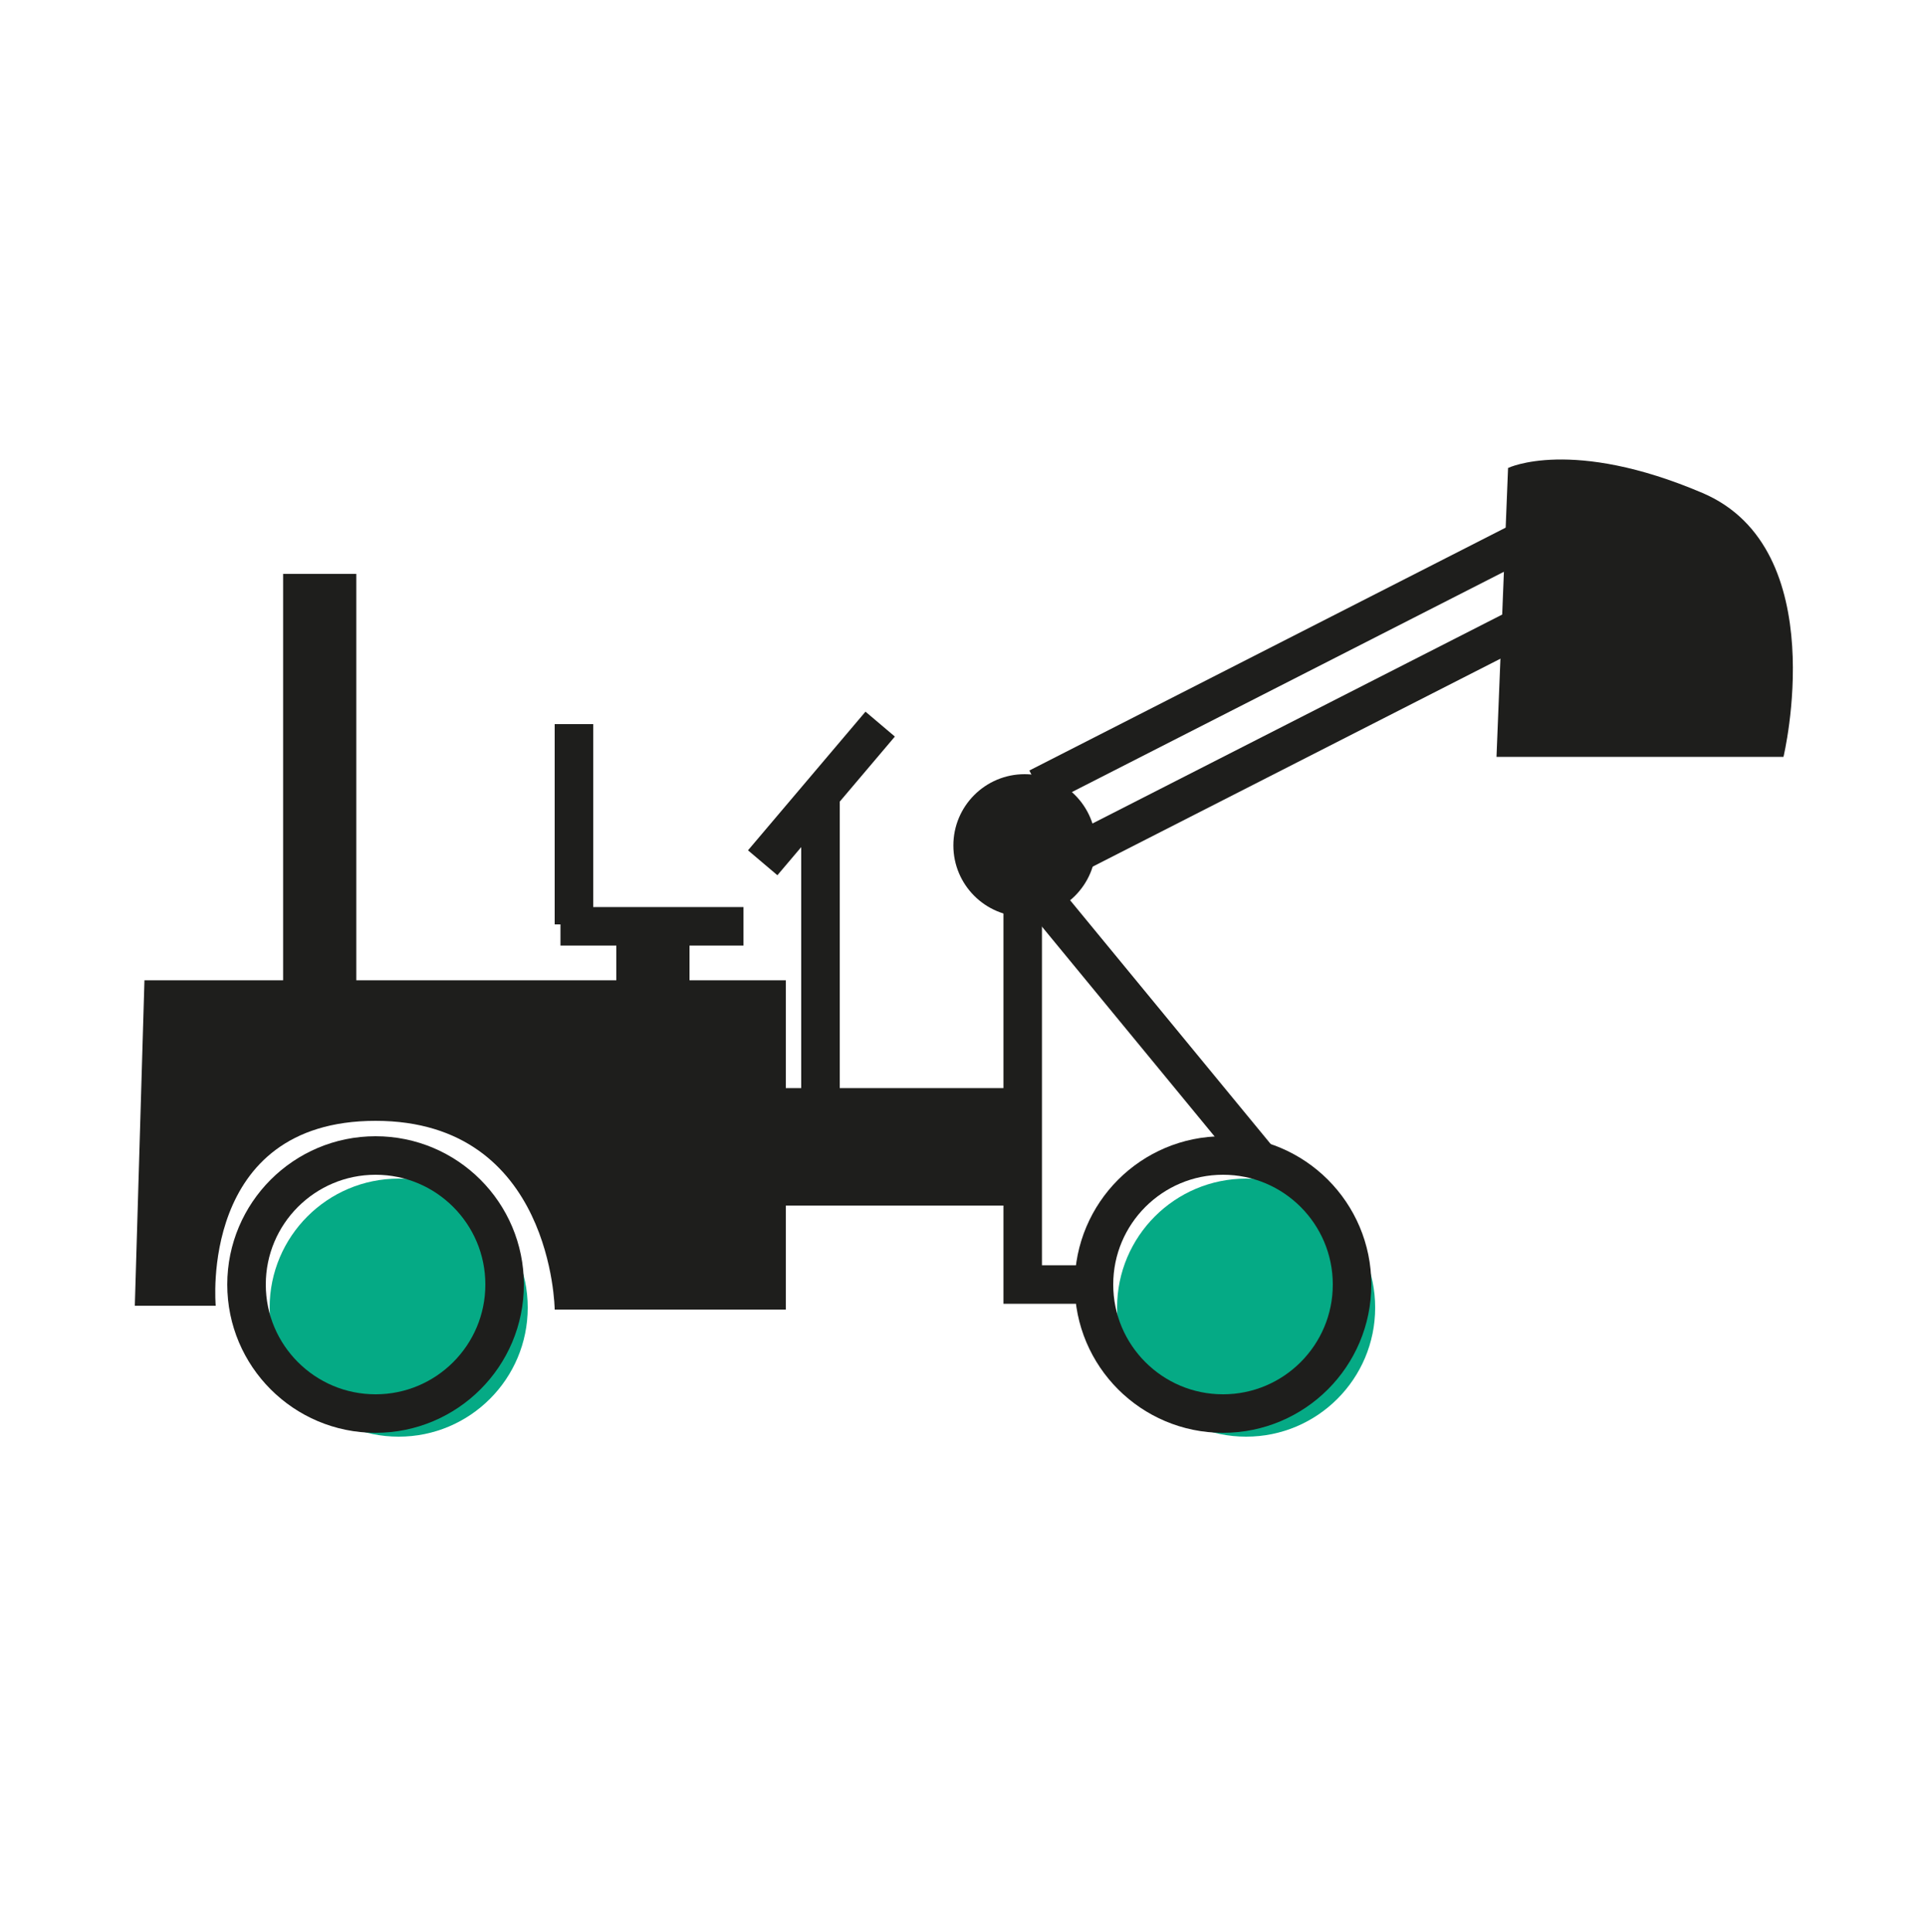
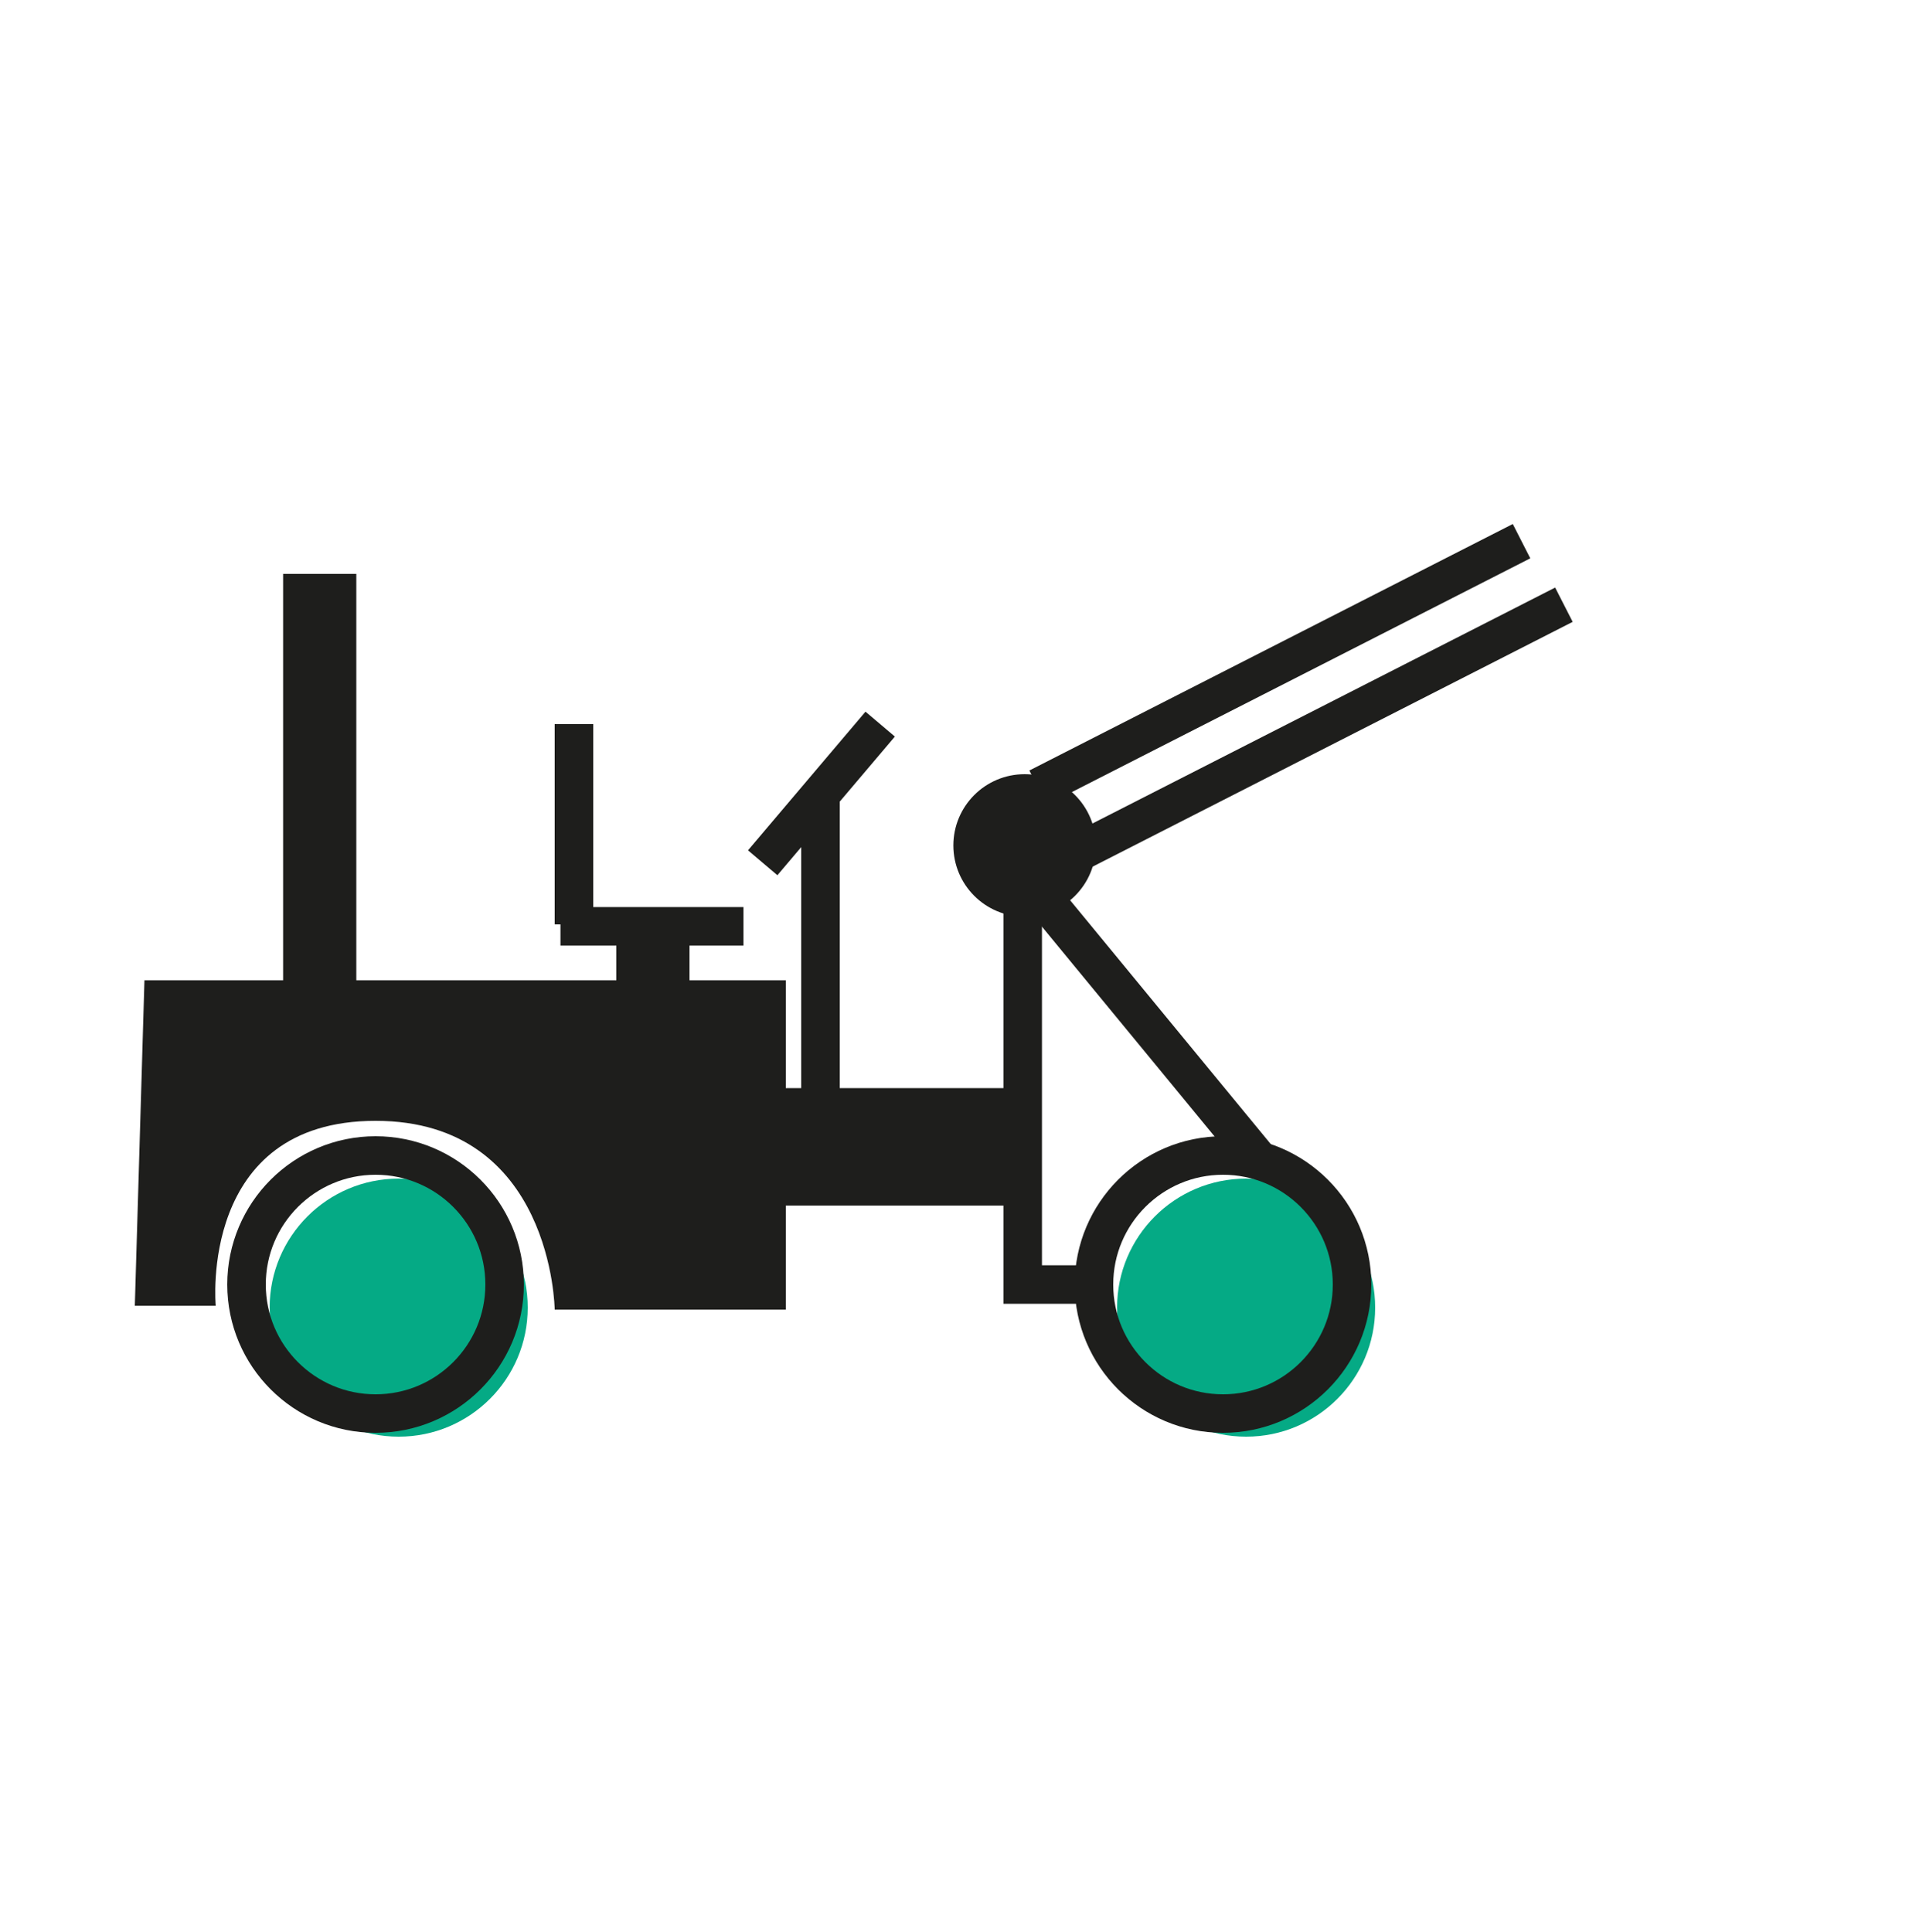
<svg xmlns="http://www.w3.org/2000/svg" version="1.1" id="Ebene_1" x="0px" y="0px" viewBox="0 0 100 100.3" style="enable-background:new 0 0 100 100.3;" xml:space="preserve">
  <style type="text/css">
	.st0{display:none;fill:#FFFFFF;}
	.st1{fill:#1E1E1C;}
	.st2{fill:none;stroke:#1E1E1C;stroke-width:2;stroke-miterlimit:10;}
	.st3{fill:#05AA85;}
</style>
  <circle class="st0" cx="50" cy="50" r="50" />
  <path class="st1" d="M7.5,50.9h33.3v17.1h-12c0,0-0.1-9.8-9.3-9.8s-8.3,9.6-8.3,9.6H7L7.5,50.9z" />
  <line class="st2" x1="79" y1="28.1" x2="53.9" y2="40.9" />
  <line class="st2" x1="81.2" y1="31.4" x2="56.1" y2="44.2" />
-   <path class="st1" d="M78.3,24.3l-0.6,15h14.9c0,0,2.6-10.8-4.2-13.7C81.6,22.7,78.3,24.3,78.3,24.3z" />
  <line class="st2" x1="53.9" y1="46.3" x2="65.5" y2="60.4" />
  <polyline class="st2" points="53.1,46.3 53.1,66.7 56.8,66.7 " />
  <line class="st2" x1="42.6" y1="41.3" x2="42.6" y2="58.1" />
  <rect x="14.7" y="29.8" class="st1" width="3.8" height="22.8" />
  <rect x="32" y="48" class="st1" width="3.8" height="8.2" />
  <circle class="st3" cx="20.7" cy="67.9" r="6.7" />
  <circle class="st2" cx="19.5" cy="66.7" r="6.7" />
  <circle class="st3" cx="64.7" cy="67.9" r="6.7" />
  <circle class="st2" cx="63.5" cy="66.7" r="6.7" />
  <line class="st2" x1="29.1" y1="48.1" x2="38.6" y2="48.1" />
  <line class="st2" x1="39.6" y1="44.8" x2="45.7" y2="37.6" />
  <line class="st2" x1="29.8" y1="37.6" x2="29.8" y2="48" />
  <circle class="st1" cx="53.2" cy="43.9" r="3.7" />
  <rect x="39.4" y="56.5" class="st1" width="13.7" height="6.1" />
</svg>